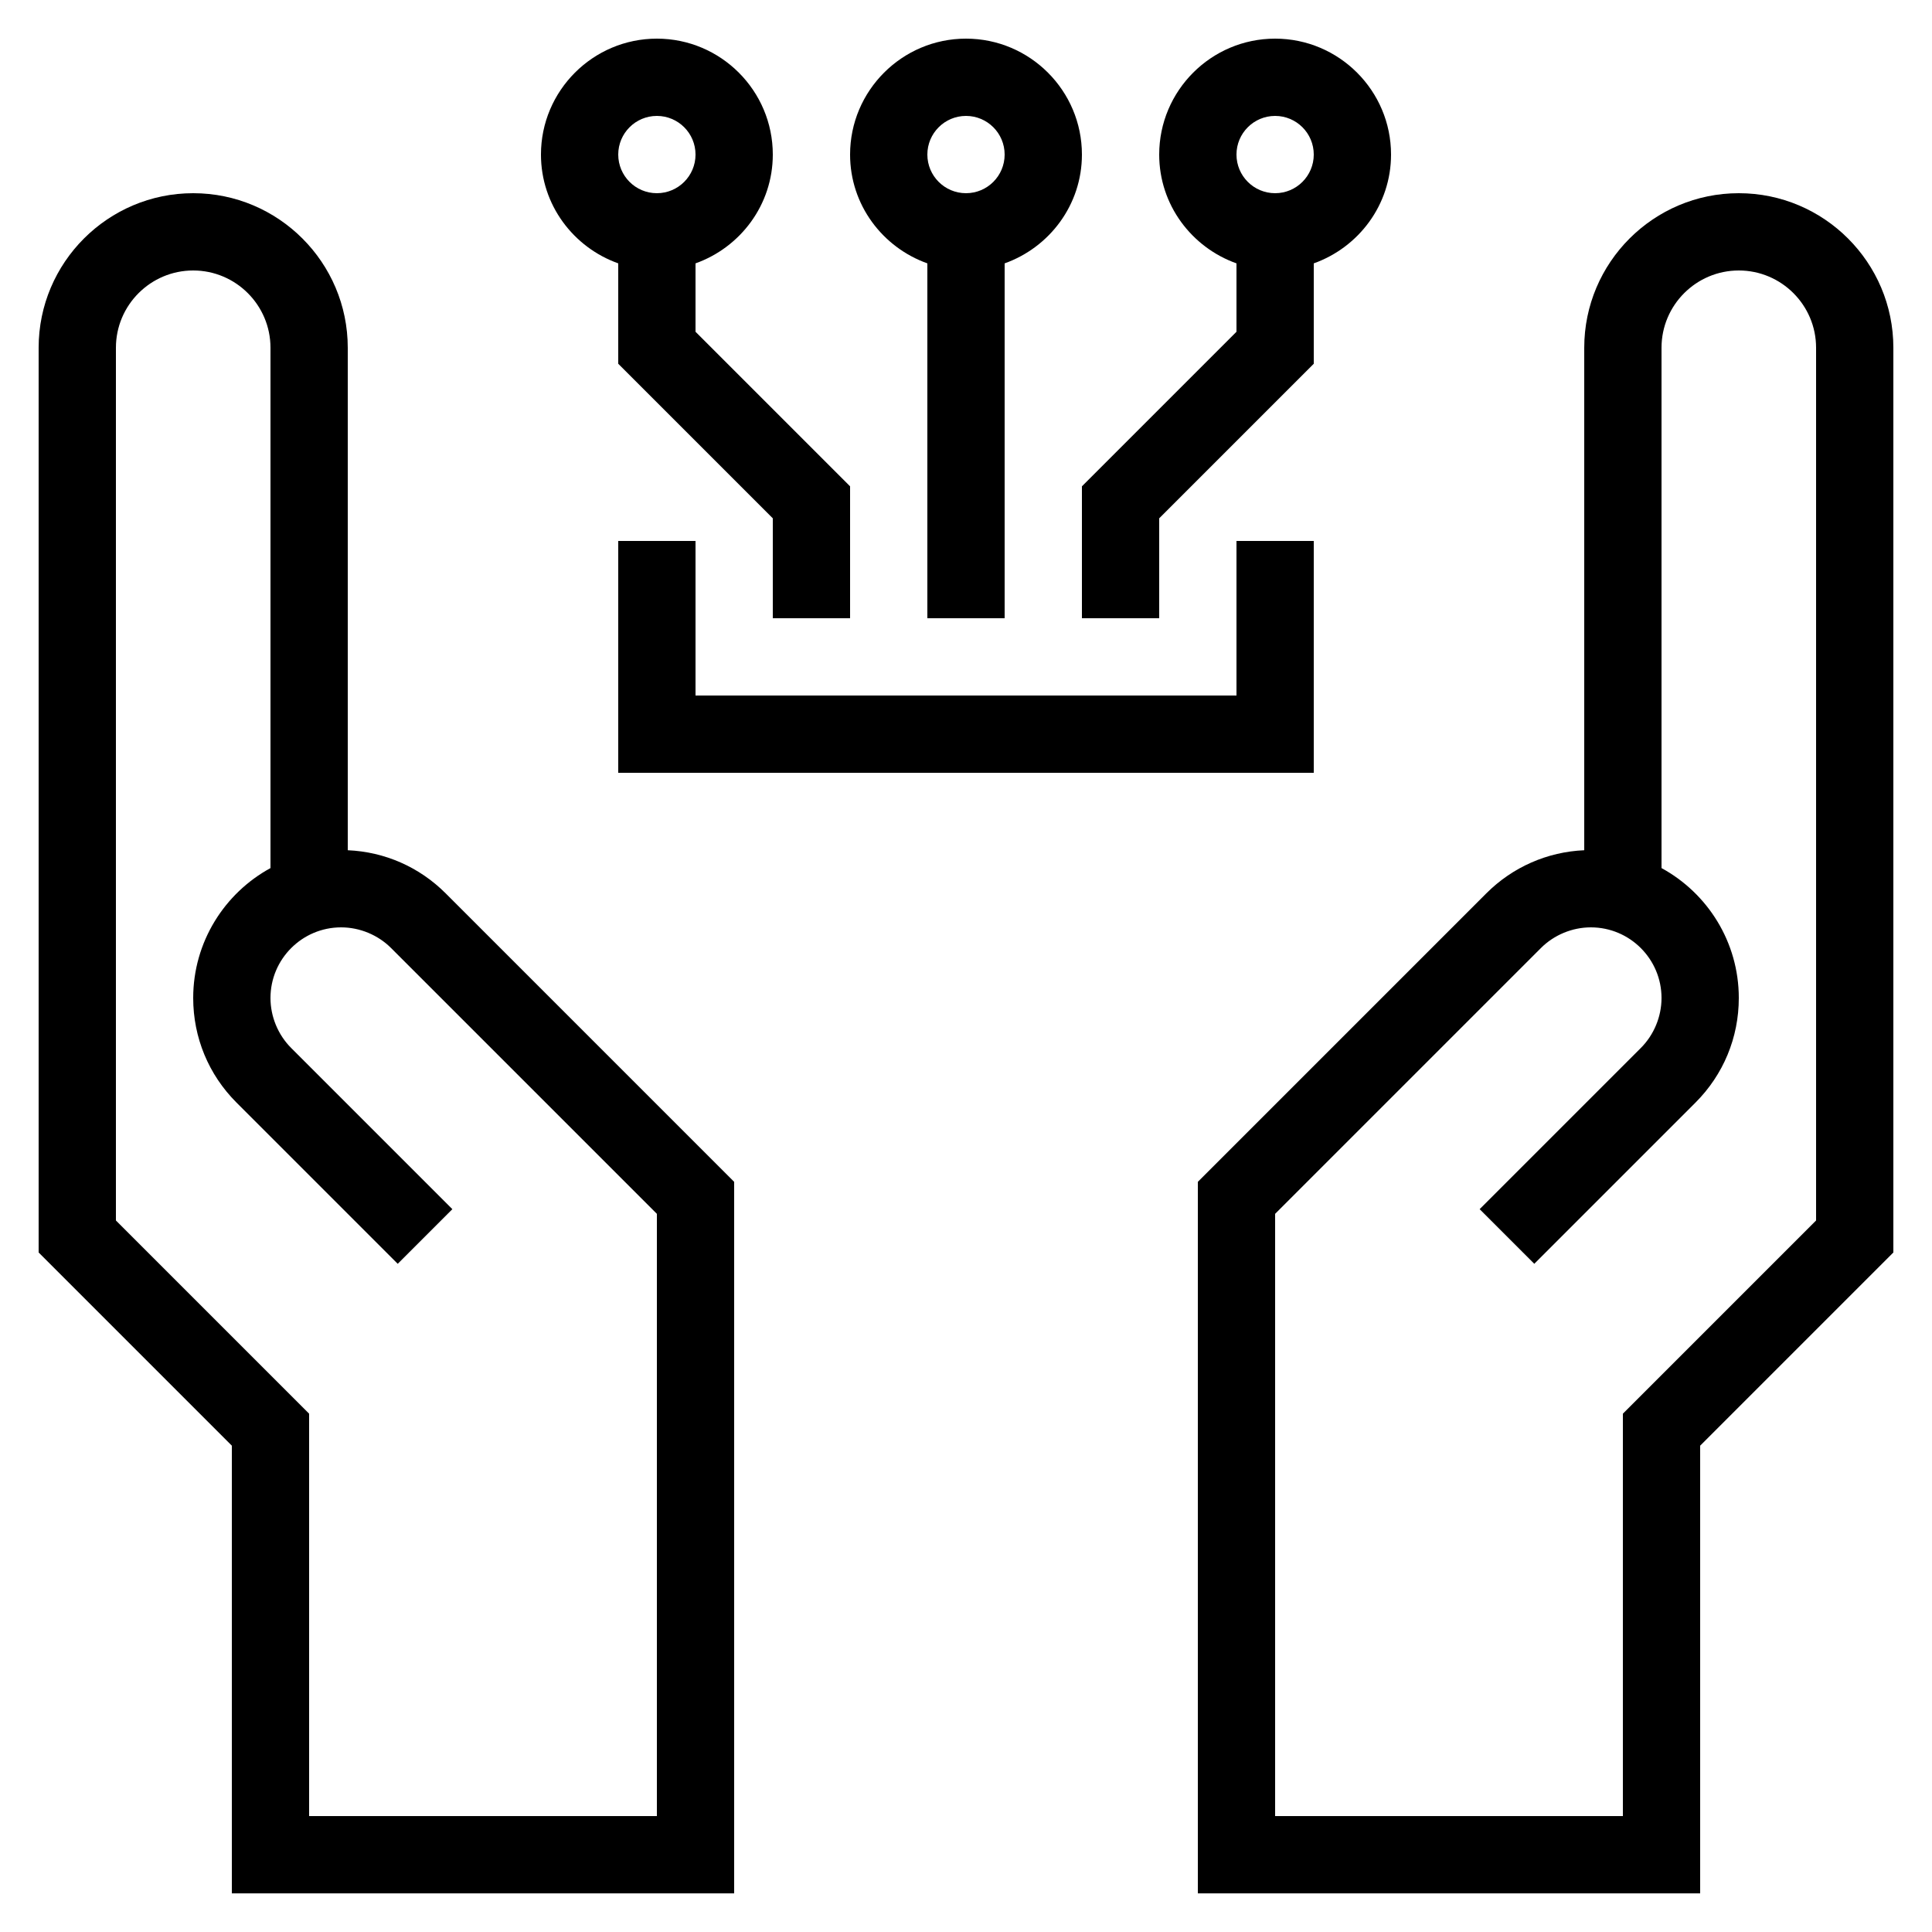
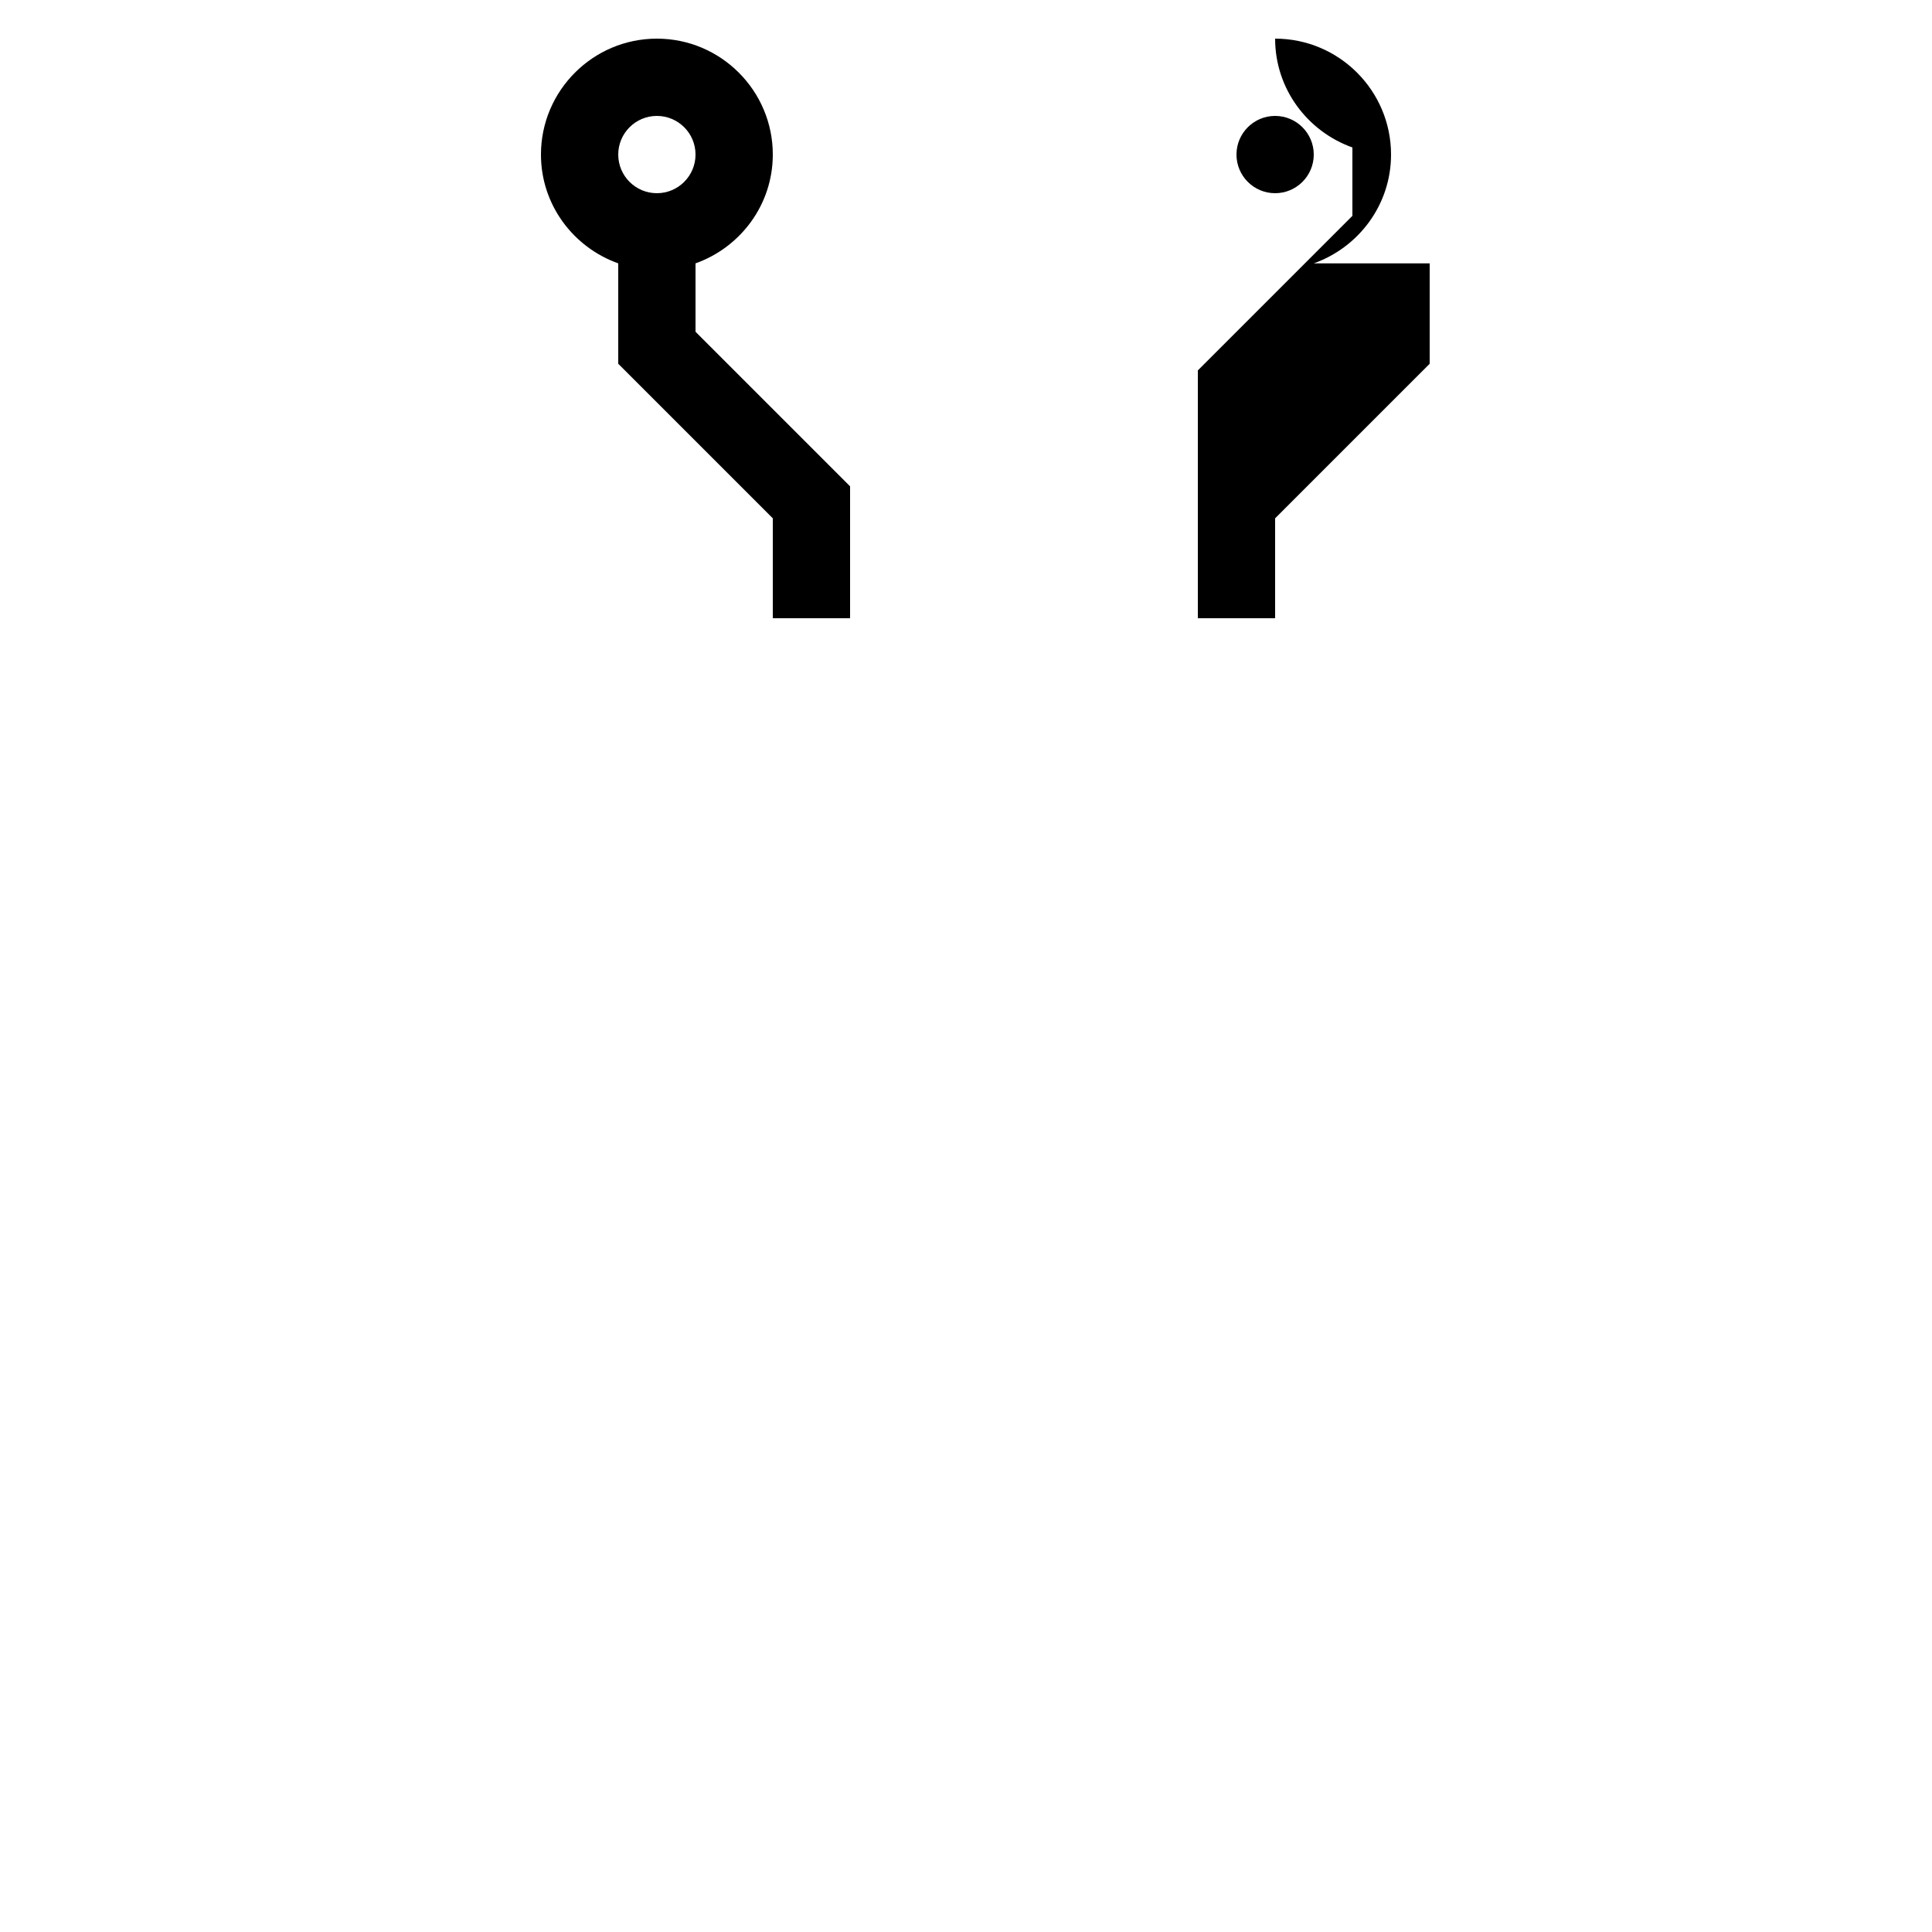
<svg xmlns="http://www.w3.org/2000/svg" x="0px" y="0px" viewBox="0 0 50 50" style="enable-background:new 0 0 50 50;" xml:space="preserve">
  <g id="Layer_1">
-     <path d="M45,5c-2.206,0-4,1.794-4,4v13.004c-0.958,0.042-1.853,0.435-2.535,1.117L31,30.586V49h13V37.414l5-5V9  C49,6.794,47.206,5,45,5z M47,31.586l-5,5V47h-9V31.414l6.879-6.879C40.219,24.195,40.69,24,41.172,24C42.18,24,43,24.82,43,25.828  c0,0.481-0.195,0.953-0.535,1.293l-4.172,4.172l1.414,1.414l4.172-4.172C44.602,27.812,45,26.851,45,25.828  c0-1.449-0.81-2.713-2-3.362V9c0-1.103,0.897-2,2-2s2,0.897,2,2V31.586z" />
-     <path d="M9,22.004V9c0-2.206-1.794-4-4-4S1,6.794,1,9v23.414l5,5V49h13V30.586l-7.465-7.465C10.853,22.438,9.958,22.046,9,22.004z   M17,47H8V36.586l-5-5V9c0-1.103,0.897-2,2-2s2,0.897,2,2v13.466c-1.19,0.649-2,1.913-2,3.362c0,1.022,0.398,1.984,1.121,2.707  l4.172,4.172l1.414-1.414l-4.172-4.172C7.195,26.781,7,26.31,7,25.828C7,24.82,7.82,24,8.828,24c0.481,0,0.953,0.195,1.293,0.535  L17,31.414V47z" />
    <path d="M20,4c0-1.654-1.346-3-3-3s-3,1.346-3,3c0,1.302,0.839,2.402,2,2.816v2.598l4,4V16h2v-3.414l-4-4v-1.77  C19.161,6.402,20,5.302,20,4z M17,3c0.552,0,1,0.448,1,1s-0.448,1-1,1s-1-0.448-1-1S16.448,3,17,3z" />
-     <path d="M26,16V6.816C27.161,6.402,28,5.302,28,4c0-1.654-1.346-3-3-3s-3,1.346-3,3c0,1.302,0.839,2.402,2,2.816V16H26z M25,3  c0.552,0,1,0.448,1,1s-0.448,1-1,1s-1-0.448-1-1S24.448,3,25,3z" />
-     <path d="M34,6.816C35.161,6.402,36,5.302,36,4c0-1.654-1.346-3-3-3s-3,1.346-3,3c0,1.302,0.839,2.402,2,2.816v1.77l-4,4V16h2  v-2.586l4-4V6.816z M33,3c0.552,0,1,0.448,1,1s-0.448,1-1,1s-1-0.448-1-1S32.448,3,33,3z" />
-     <polygon points="34,14 32,14 32,18 18,18 18,14 16,14 16,20 34,20  " />
+     <path d="M34,6.816C35.161,6.402,36,5.302,36,4c0-1.654-1.346-3-3-3c0,1.302,0.839,2.402,2,2.816v1.77l-4,4V16h2  v-2.586l4-4V6.816z M33,3c0.552,0,1,0.448,1,1s-0.448,1-1,1s-1-0.448-1-1S32.448,3,33,3z" />
  </g>
  <g />
</svg>